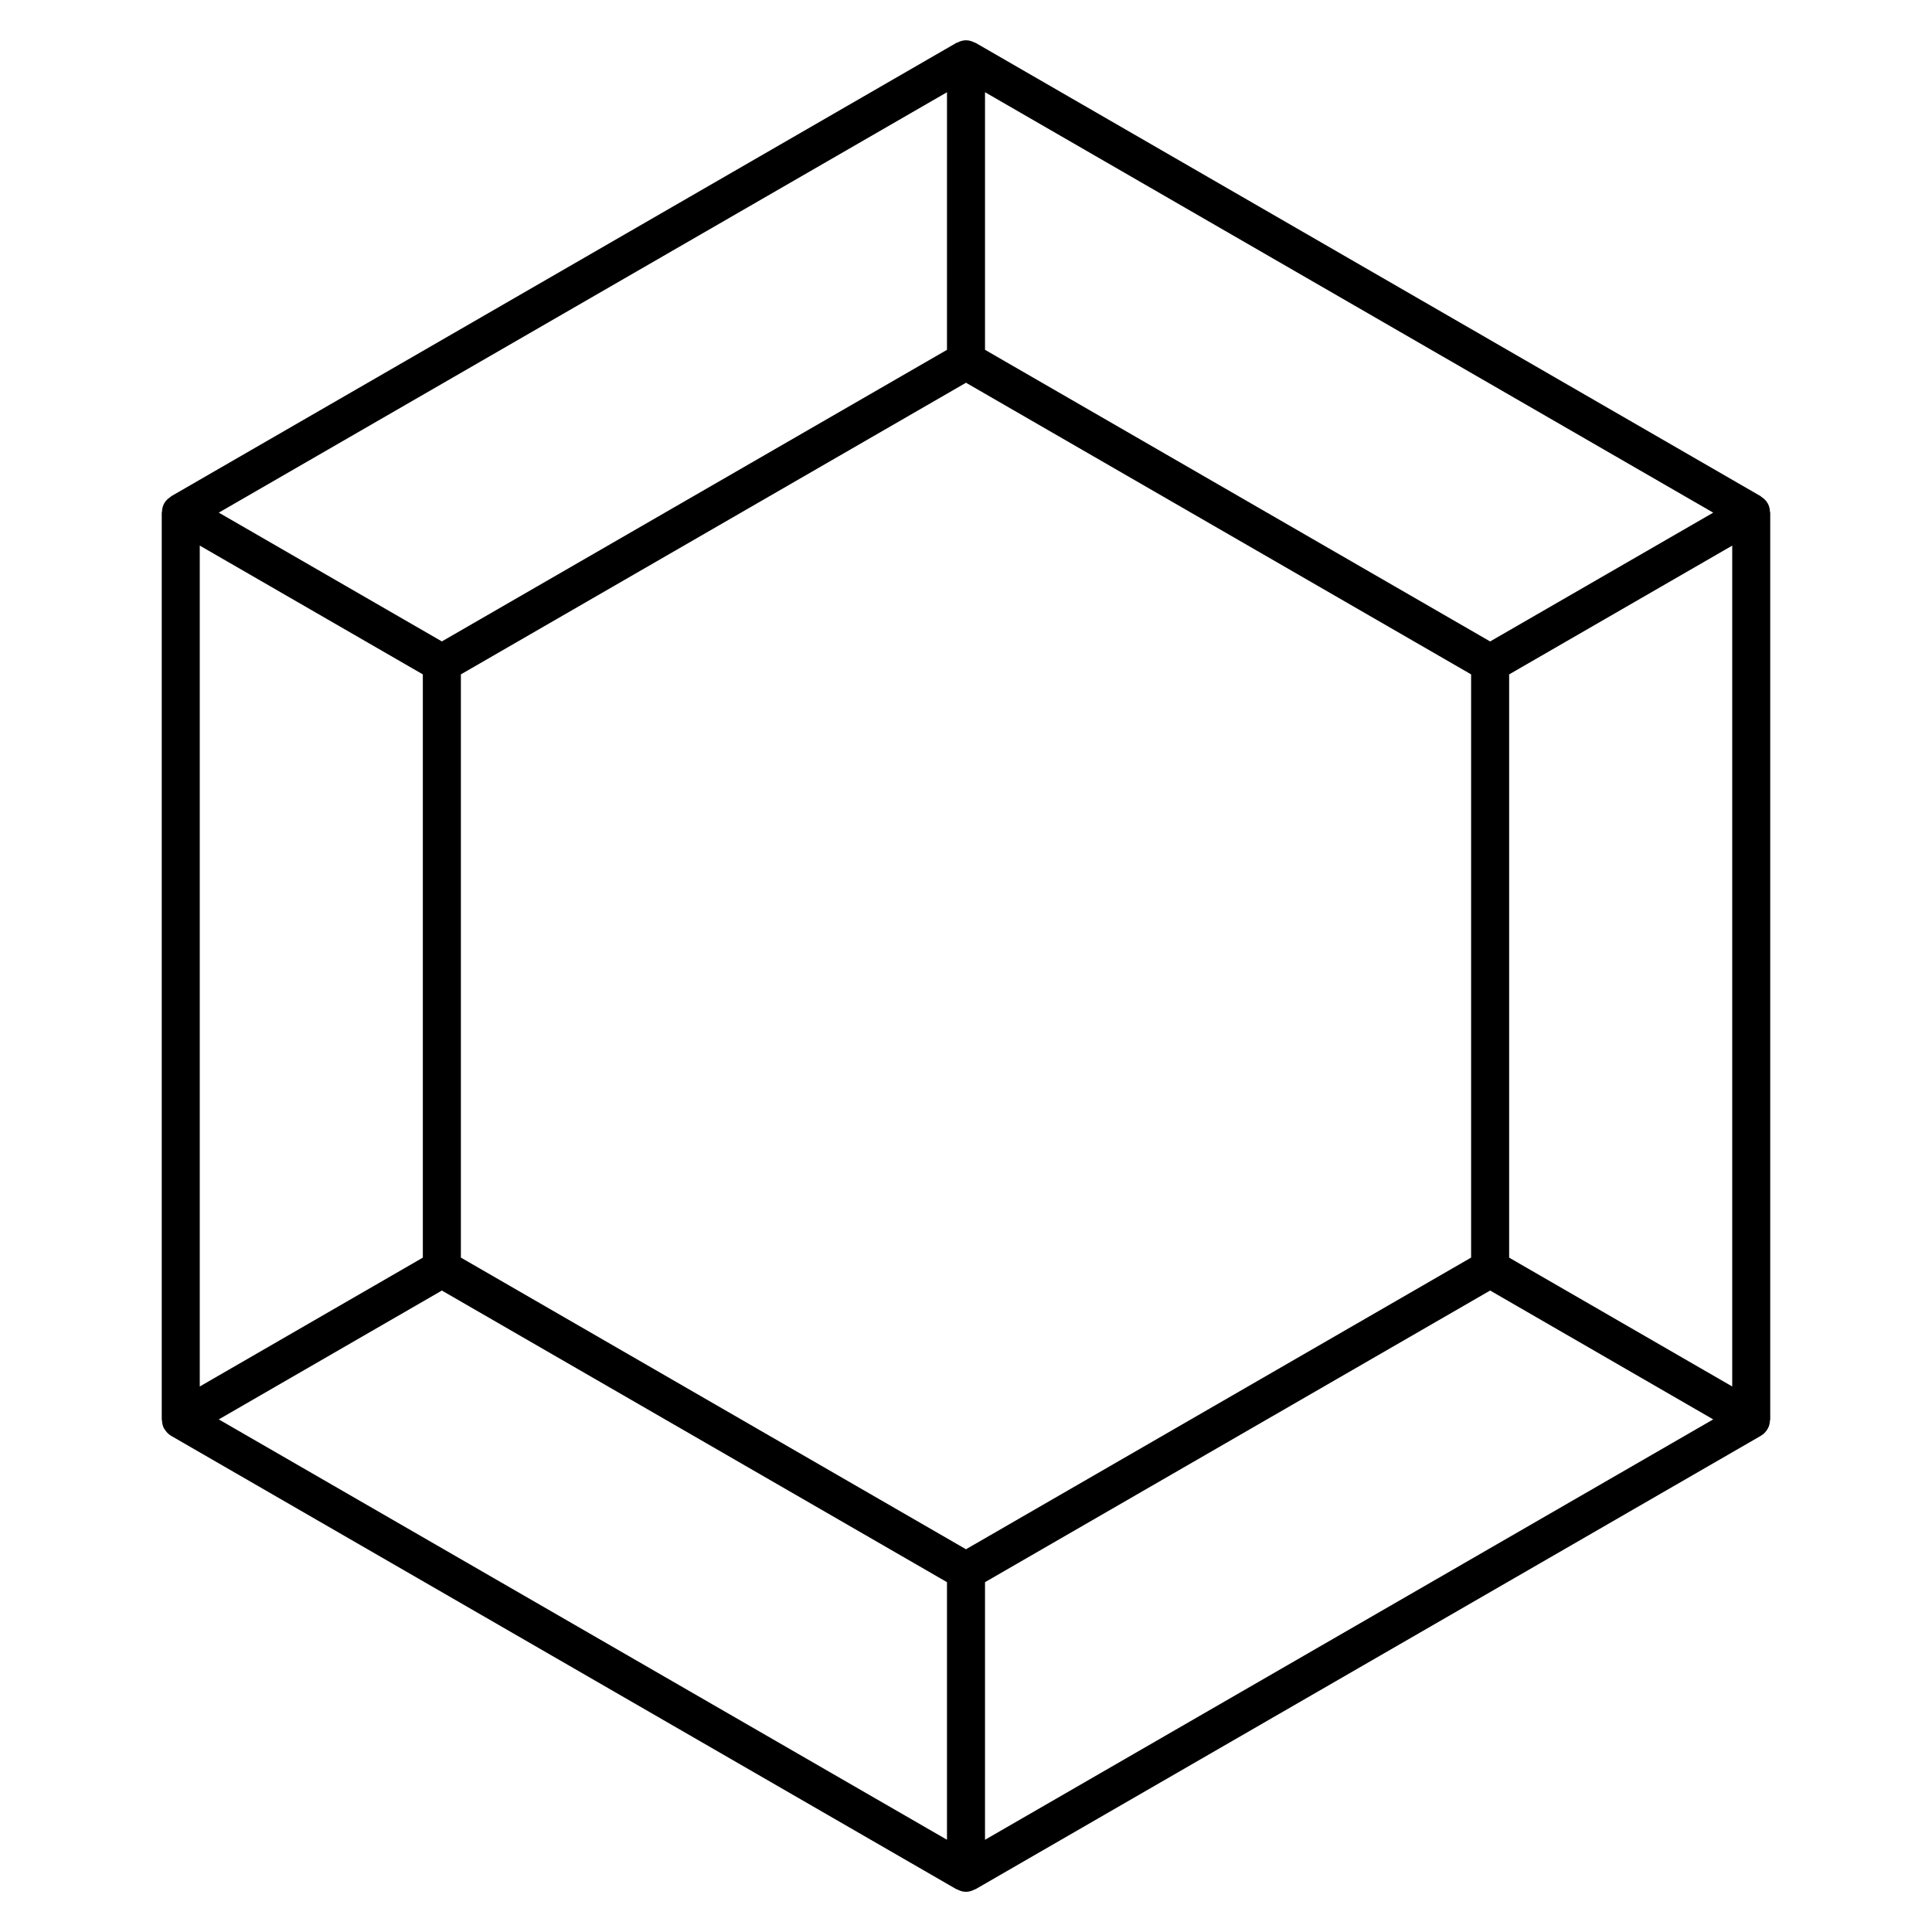
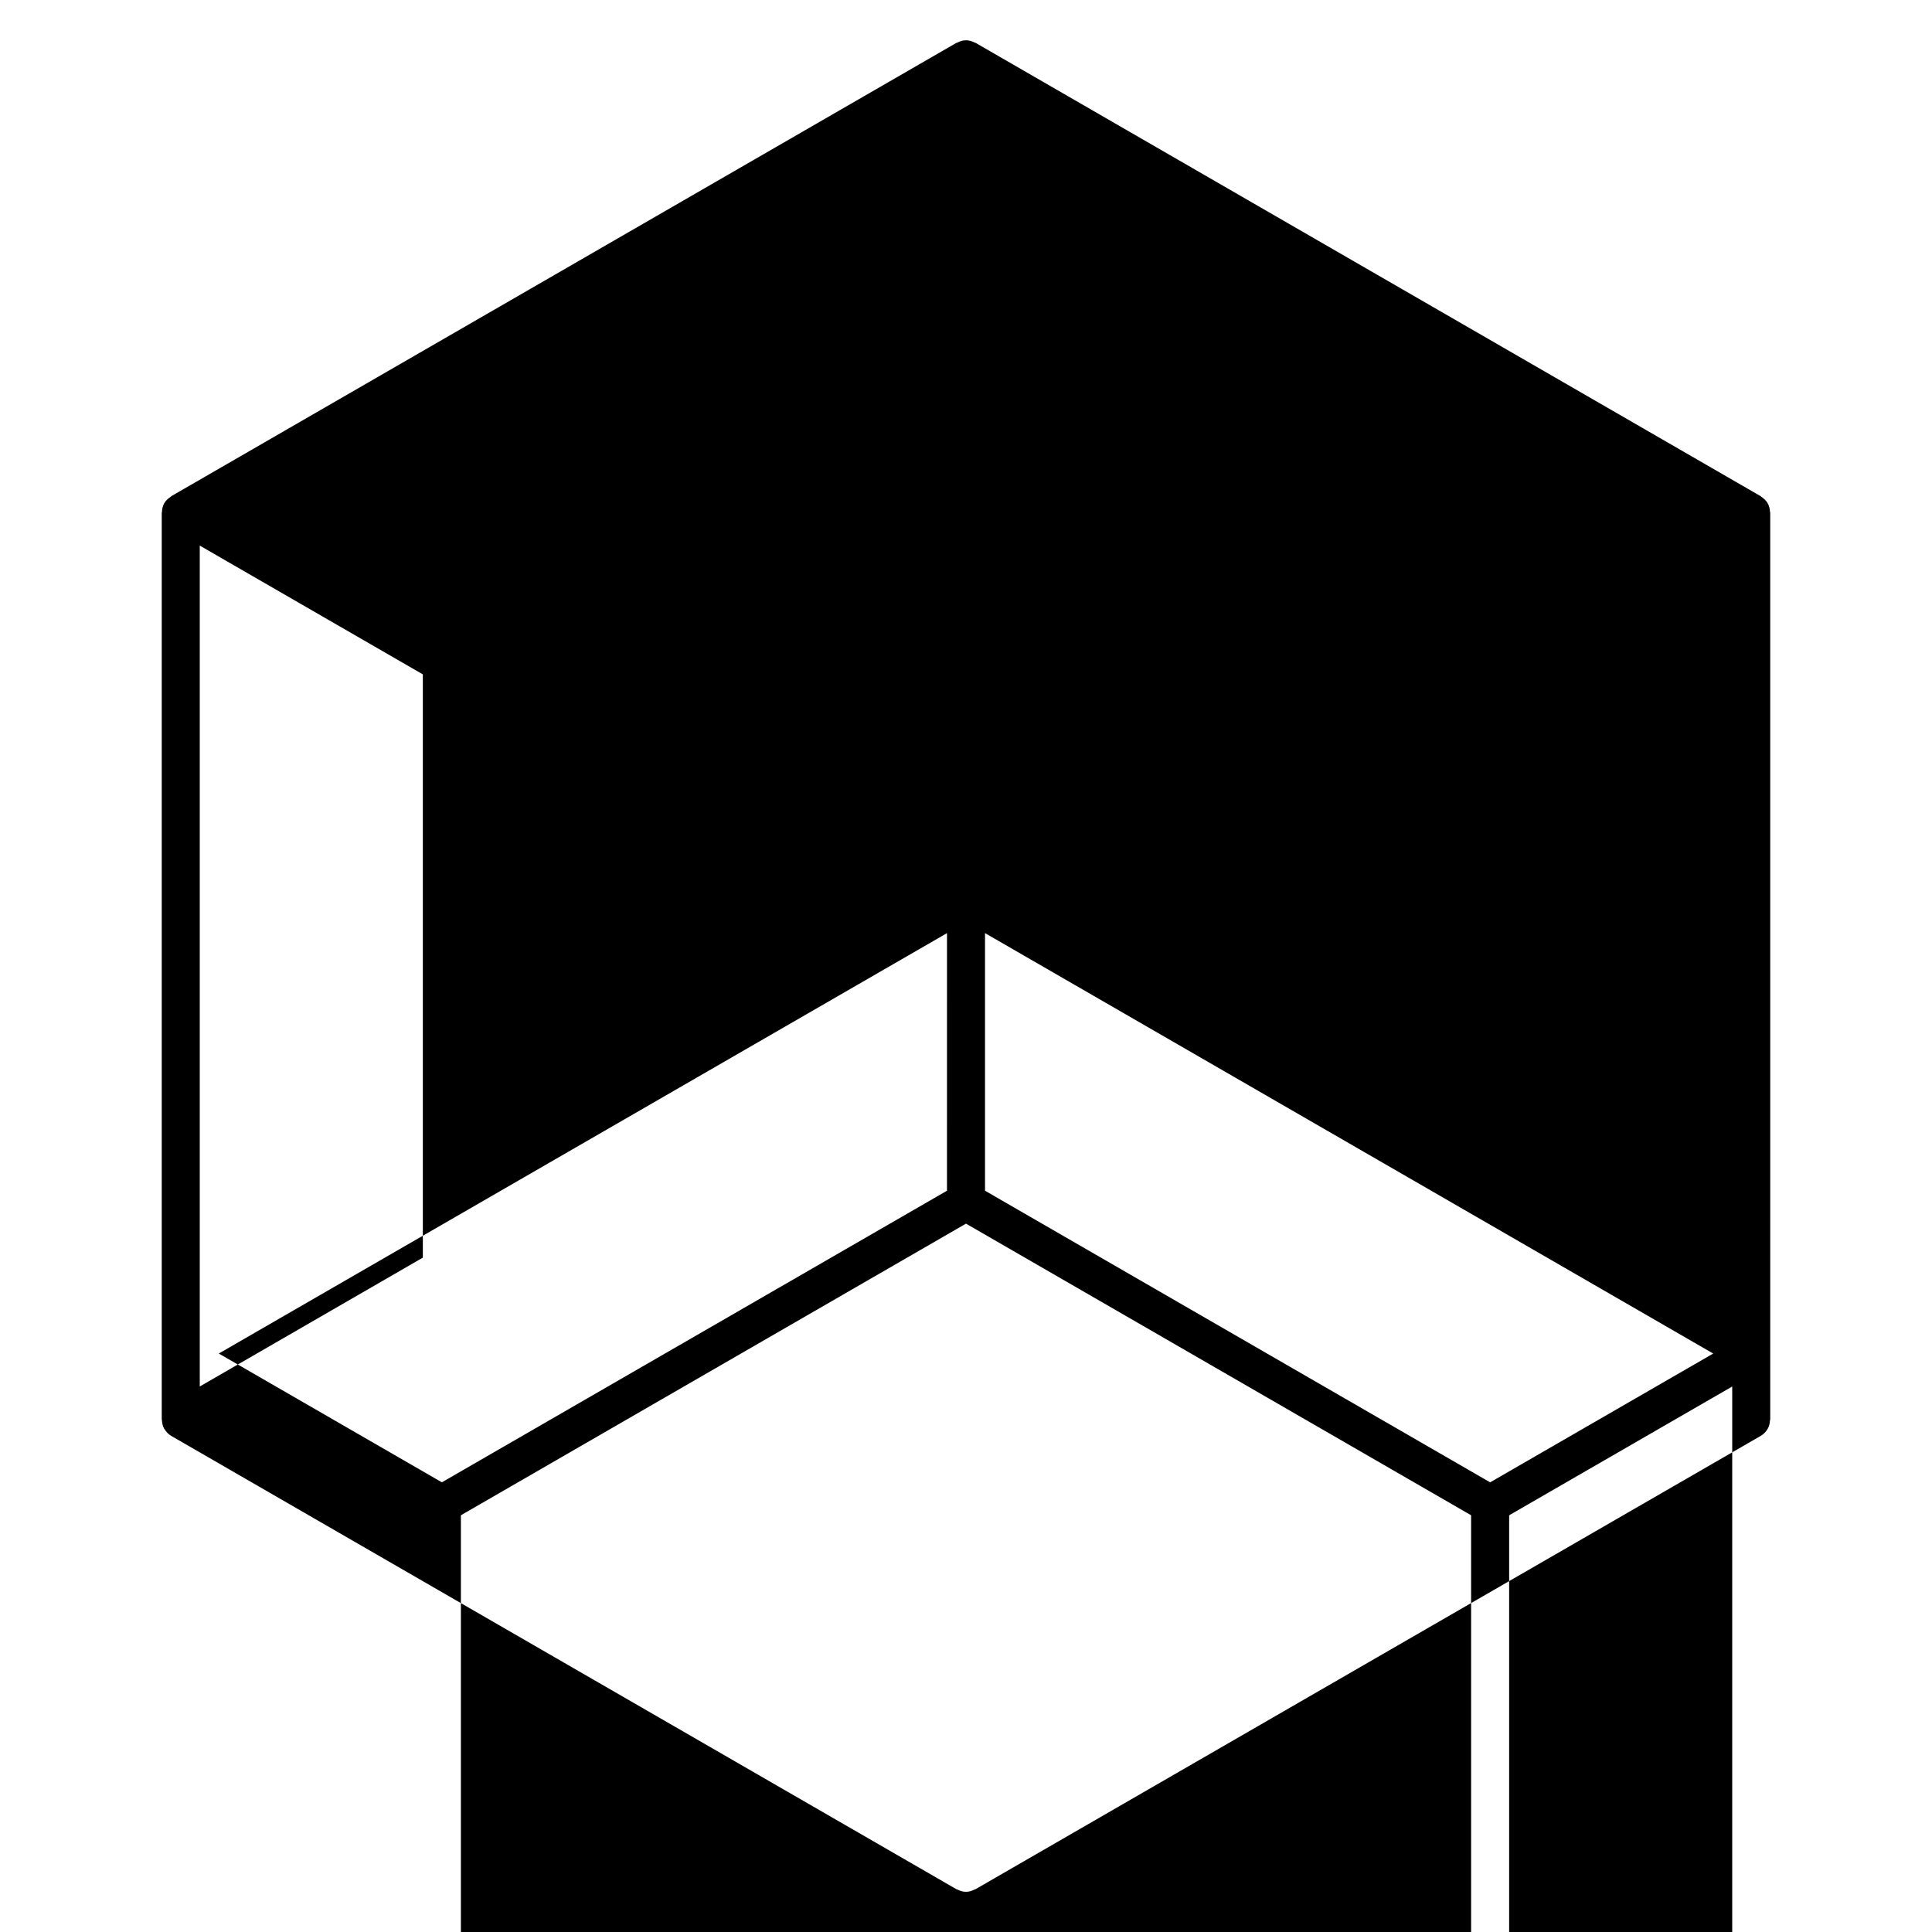
<svg xmlns="http://www.w3.org/2000/svg" fill="#000000" width="800px" height="800px" version="1.1" viewBox="144 144 512 512">
-   <path d="m613.13 279.86c0-0.082-0.059-0.16-0.07-0.242-0.031-0.766-0.191-1.531-0.605-2.238-0.012-0.02-0.02-0.039-0.031-0.059-0.422-0.715-1.008-1.238-1.652-1.652-0.07-0.039-0.102-0.133-0.172-0.172l-208.08-120.15c-0.07-0.039-0.16-0.02-0.23-0.059-0.695-0.363-1.449-0.613-2.289-0.613-0.836 0-1.594 0.25-2.289 0.613-0.07 0.039-0.16 0.02-0.23 0.059l-208.09 120.15c-0.07 0.039-0.102 0.133-0.172 0.172-0.656 0.422-1.258 0.945-1.684 1.684-0.422 0.727-0.574 1.5-0.613 2.289 0 0.082-0.059 0.152-0.059 0.23v240.29c0 0.082 0.059 0.152 0.059 0.23 0.031 0.777 0.191 1.551 0.613 2.289 0.02 0.039 0.059 0.051 0.09 0.09 0.434 0.707 1.02 1.328 1.754 1.754l0.031 0.02s0.012 0 0.02 0.012l208.04 120.11c0.07 0.039 0.16 0.02 0.223 0.059 0.695 0.363 1.449 0.625 2.297 0.625 0.848 0 1.594-0.25 2.297-0.625 0.07-0.039 0.16-0.02 0.223-0.059l208.04-120.11c0.012-0.012 0.012-0.012 0.02-0.012l0.031-0.02c0.785-0.453 1.422-1.109 1.855-1.883 0.414-0.707 0.574-1.473 0.605-2.246 0.012-0.082 0.07-0.152 0.07-0.23zm-416.19 8.727 59.117 34.129v154.57l-59.117 34.148zm341.96 25.402-133.86-77.285v-68.266l192.98 111.42zm-138.9 240.58-133.86-77.293v-154.56l133.86-77.285 133.86 77.285v154.56zm-5.039-317.86-133.86 77.273-59.117-34.129 192.98-111.41zm-133.86 249.3 133.86 77.281v68.266l-192.98-111.4zm143.94 77.281 133.86-77.285 59.117 34.148-192.98 111.41zm138.9-86v-154.57l59.117-34.129v222.84z" />
+   <path d="m613.13 279.86c0-0.082-0.059-0.16-0.07-0.242-0.031-0.766-0.191-1.531-0.605-2.238-0.012-0.02-0.02-0.039-0.031-0.059-0.422-0.715-1.008-1.238-1.652-1.652-0.07-0.039-0.102-0.133-0.172-0.172l-208.08-120.15c-0.07-0.039-0.16-0.02-0.23-0.059-0.695-0.363-1.449-0.613-2.289-0.613-0.836 0-1.594 0.25-2.289 0.613-0.07 0.039-0.16 0.02-0.23 0.059l-208.09 120.15c-0.07 0.039-0.102 0.133-0.172 0.172-0.656 0.422-1.258 0.945-1.684 1.684-0.422 0.727-0.574 1.5-0.613 2.289 0 0.082-0.059 0.152-0.059 0.23v240.29c0 0.082 0.059 0.152 0.059 0.23 0.031 0.777 0.191 1.551 0.613 2.289 0.02 0.039 0.059 0.051 0.09 0.09 0.434 0.707 1.02 1.328 1.754 1.754l0.031 0.02s0.012 0 0.02 0.012l208.04 120.11c0.07 0.039 0.16 0.02 0.223 0.059 0.695 0.363 1.449 0.625 2.297 0.625 0.848 0 1.594-0.25 2.297-0.625 0.07-0.039 0.16-0.02 0.223-0.059l208.04-120.11c0.012-0.012 0.012-0.012 0.02-0.012l0.031-0.02c0.785-0.453 1.422-1.109 1.855-1.883 0.414-0.707 0.574-1.473 0.605-2.246 0.012-0.082 0.07-0.152 0.07-0.23zm-416.19 8.727 59.117 34.129v154.57l-59.117 34.148m341.96 25.402-133.86-77.285v-68.266l192.98 111.42zm-138.9 240.58-133.86-77.293v-154.56l133.86-77.285 133.86 77.285v154.56zm-5.039-317.86-133.86 77.273-59.117-34.129 192.98-111.41zm-133.86 249.3 133.86 77.281v68.266l-192.98-111.4zm143.94 77.281 133.86-77.285 59.117 34.148-192.98 111.41zm138.9-86v-154.57l59.117-34.129v222.84z" />
</svg>